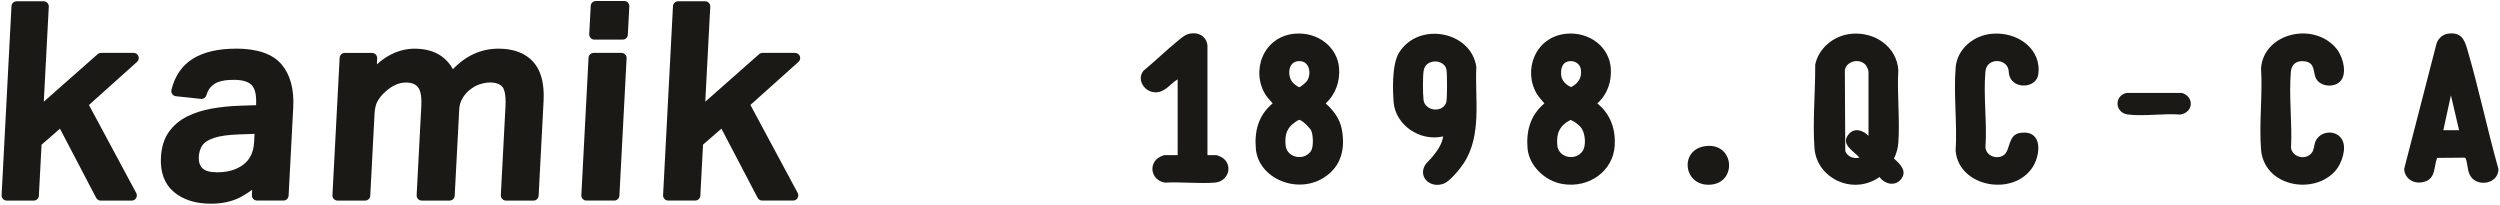
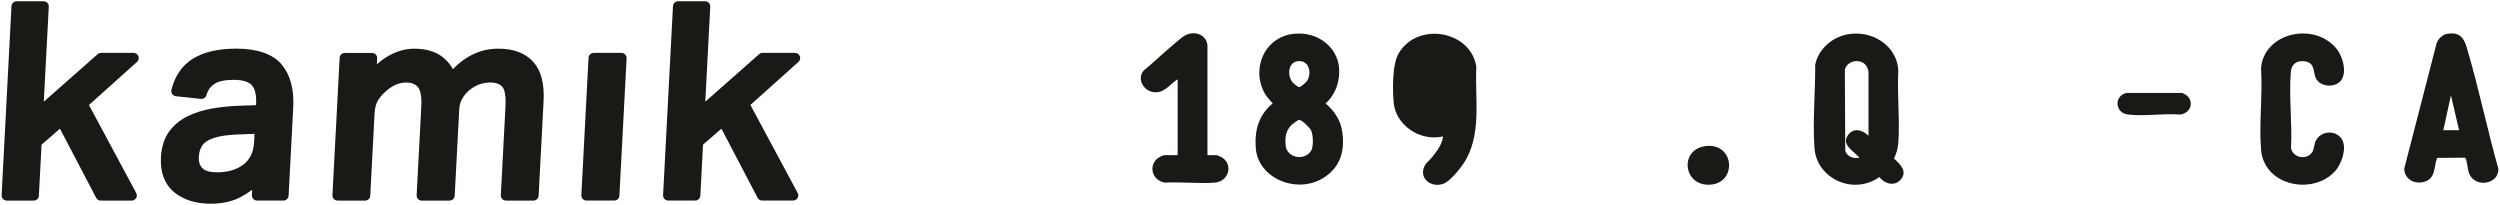
<svg xmlns="http://www.w3.org/2000/svg" viewBox="0 0 1233 101" data-name="Layer 1" id="Layer_1">
  <defs>
    <style>
      .cls-1 {
        fill: #1a1916;
      }
    </style>
  </defs>
  <path d="M921.54,67.02v-31.63c0-.88-.85-2.76-1.51-3.47-3.15-3.39-9.46-1.68-10.15,2.68l.2,39.79c.87,2.87,4.07,4.01,7.02,3.38-2.98-3.44-9.6-6.6-5.26-11.65,2.86-3.33,7.12-1.81,9.7.89M913.16,16.65c12-1.04,22.39,6.8,23.09,17.97-.67,11.73.84,24.23,0,35.88-.19,2.6-.95,5.33-2.15,7.68,3.16,2.87,6.88,6.41,3.24,10.49-3.07,3.43-8.02,1.94-10.39-1.35-13.14,9.24-30.98.56-32.05-14.25-.96-13.26.46-27.84.36-41.17,1.61-8,9.09-14.47,17.9-15.23" class="cls-1" />
-   <path d="M774.64,59.13c-5.62,2.83-7.13,6.89-6.57,12.64.57,5.86,8.65,7.82,12.34,2.92,2-2.66,1.47-8.52-.28-11.23-1.14-1.77-3.45-3.5-5.48-4.33M773.83,30.21c-3.74.56-4.16,4.41-3.81,7.24.28,2.35,2.57,4.63,4.86,5.5,3.61-1.88,5.33-4.68,4.84-8.58-.34-2.77-2.91-4.61-5.9-4.16M772.46,16.64c11.37-1.08,21.2,6.41,21.98,16.95.48,6.5-1.56,12.86-6.66,17.42,6.66,5.31,9.14,13,8.59,21-.84,12.2-12.4,20.89-25.58,18.76-9.04-1.46-16.74-9.22-17.42-17.72-.68-8.52,1.39-16.19,8.32-22.07-1.21-1.51-2.62-2.88-3.63-4.53-7.1-11.6-.97-28.34,14.42-29.8" class="cls-1" />
  <path d="M640.65,59.13c-.49.04-2.9,1.81-3.38,2.25-3.2,2.86-3.56,6.42-3.19,10.39.56,6.04,9.21,7.85,12.55,2.6,1.27-1.99,1.04-7.75.08-9.91-.59-1.35-4.61-5.45-6.06-5.33M639.84,30.21c-4.85.75-4.78,7.48-2.42,10.3.52.62,2.7,2.52,3.45,2.46.67-.07,3.29-2.39,3.72-3,2.47-3.58,1.27-10.69-4.74-9.75M638.47,16.64c11.33-1.08,21.17,6.47,21.97,16.96.49,6.42-1.64,12.87-6.65,17.41,3.91,3.34,7.01,7.7,7.96,12.62,1.81,9.45-.01,18.46-8.99,24.08-13.13,8.22-32.16.3-33.39-14.41-.72-8.61,1.22-16.41,8.31-22.33-1.05-1.33-2.31-2.44-3.25-3.86-7.69-11.59-1.72-28.98,14.03-30.48" class="cls-1" />
-   <path d="M703.88,52.53c2.97,2.64,8.59,1.72,9.48-2.34.42-1.92.4-13.74.05-15.8-.89-5.27-10.34-5.79-11.28.56-.45,3.07-.41,10.87-.07,14.02.17,1.62.59,2.46,1.82,3.56M711.76,67.28c-11.74,2.67-23.51-5.84-24.41-16.78-.53-6.53-.82-18.83,2.63-24.46,9.62-15.68,35.79-10.61,38.14,7.05-.77,15.59,2.94,33.51-6.26,47.49-1.72,2.62-6.63,8.65-9.55,9.88-6.33,2.67-12.82-2.57-9.67-8.67.83-1.61,2.42-2.73,3.56-4.14,2.55-3.14,4.97-6.35,5.56-10.36" class="cls-1" />
+   <path d="M703.88,52.53M711.76,67.28c-11.74,2.67-23.51-5.84-24.41-16.78-.53-6.53-.82-18.83,2.63-24.46,9.62-15.68,35.79-10.61,38.14,7.05-.77,15.59,2.94,33.51-6.26,47.49-1.72,2.62-6.63,8.65-9.55,9.88-6.33,2.67-12.82-2.57-9.67-8.67.83-1.61,2.42-2.73,3.56-4.14,2.55-3.14,4.97-6.35,5.56-10.36" class="cls-1" />
  <path d="M1205.05,64.2h7.77l-4.02-17.16-3.75,17.16ZM1207.2,16.63c6.44-.95,8.18,2.62,9.59,7.41,5.76,19.59,9.9,39.63,15.43,59.28.15,7.76-11.62,9.44-14.42,2.27-.87-2.23-.88-5.35-1.71-7.39-.13-.32-.27-.43-.64-.44l-13.47.12c-1.69,4.26-.52,10.15-6.36,11.79-5.05,1.42-9.68-1.52-9.88-6.36l15.84-61.38c.51-2.44,2.91-4.92,5.62-5.31" class="cls-1" />
-   <path d="M982.51,16.65c12.8-1.12,24.66,7.81,22.73,20.22-1.02,6.51-11.71,7.34-14.09.85-.46-1.24-.34-2.4-.61-3.54-1.33-5.55-10.71-5.59-11.31.96-1.11,11.94.86,25.32,0,37.41.16,4,5.05,6.26,8.7,4.17,3.92-2.24,1.93-10.35,8.67-11.21,11.04-1.39,9.81,10.76,5.98,16.8-9.42,14.87-36.62,10.01-38.06-7.98.83-13.35-1.06-27.76,0-41,.71-8.88,8.48-15.86,17.99-16.69" class="cls-1" />
  <path d="M1121.39,86.12c-3.66-3.05-5.84-7.51-6.22-12.06-1.08-13.04.81-27.3-.02-40.47,1.35-17.36,26-23.08,37.14-9.67,3.34,4.02,6.16,13.9.69,17.2-3.39,2.05-8.62,1.2-10.59-2.17-1.83-3.13-.2-8.03-5.8-8.73-4.03-.51-6.43,1.57-6.74,5.17-1.03,12.06.73,25.41.08,37.59.77,4.84,7.86,6.29,10.53,1.92.97-1.6.81-3.56,1.56-5.23,2.3-5.16,10.05-5.92,13.03-.93,2.55,4.27-.09,11.96-3.28,15.56-7.44,8.41-21.79,9-30.39,1.82" class="cls-1" />
  <path d="M595.53,76.5h4.3c.39,0,2.29.81,2.73,1.07,5.78,3.48,3.61,12-3.55,12.51-7.85.57-16.49-.44-24.43-.01-5.82-.88-8.18-7.31-4.31-11.4.79-.83,3.17-2.17,4.31-2.17h6.24v-37.39c-3.43,2.04-5.9,6.13-10.41,6.4-5.87.36-10.02-6.22-6.47-10.59,5.92-4.91,11.45-10.31,17.42-15.16,2.24-1.81,3.87-3.24,7.03-3.35,3.92-.15,6.75,2.39,7.13,5.91v54.18Z" class="cls-1" />
  <path d="M1048.8,45.83h27.33c6.16,1.88,5.74,9.6-.79,10.67-8.06-.67-18.15.99-25.98-.05-6.32-.84-6.8-9.19-.56-10.63" class="cls-1" />
  <path d="M841.87,71.98c13.65-1.1,14.85,18.29,1.58,19.11-13.51.84-15.46-17.99-1.58-19.11" class="cls-1" />
  <path d="M125.54,66l-.21,4.02c-.26,4.94-1.96,8.55-5.18,11.06-3.33,2.59-7.73,3.9-13.04,3.9-3.53,0-5.99-.69-7.3-2.04-1.31-1.35-1.89-3.18-1.76-5.6.12-2.27.73-4.19,1.79-5.71,1.04-1.46,2.92-2.67,5.58-3.57,2.93-1,7.11-1.59,12.43-1.76l7.7-.28ZM116.32,24c-8.61,0-15.66,1.62-20.94,4.8-5.47,3.31-9.12,8.53-10.83,15.54-.18.71-.04,1.46.39,2.06.42.59,1.08.99,1.81,1.06l12.33,1.31c1.23.16,2.36-.64,2.71-1.82.69-2.39,1.97-4.2,3.92-5.53,2-1.35,5.21-2.04,9.54-2.04s7.29.89,8.93,2.64c1.65,1.78,2.36,5,2.12,9.57l-.02.28-8.94.31c-4.47.18-8.87.66-13.08,1.41-4.34.78-8.35,2.06-11.89,3.82-3.72,1.84-6.78,4.42-9.08,7.66-2.34,3.3-3.66,7.51-3.92,12.49-.4,7.52,1.79,13.31,6.52,17.23h0c4.54,3.77,10.62,5.68,18.07,5.68,5.69,0,10.67-1.11,14.8-3.3,2-1.07,3.87-2.26,5.6-3.57l-.14,2.64c-.04.7.21,1.37.69,1.88.48.5,1.14.79,1.84.79h13.06c1.35,0,2.46-1.05,2.53-2.4l2.29-43.61c.47-8.98-1.48-16.1-5.79-21.17-4.38-5.14-11.96-7.75-22.53-7.75" class="cls-1" />
  <path d="M65.88,26.09h-16.06c-.62,0-1.21.22-1.68.64l-26.54,23.42L24.06,3.3c.04-.7-.21-1.37-.7-1.88-.47-.5-1.14-.79-1.84-.79h-13.32c-1.35,0-2.47,1.05-2.54,2.4L.79,96.26c-.04.7.21,1.38.69,1.88.48.51,1.15.79,1.84.79h13.32c1.35,0,2.46-1.06,2.53-2.4l1.33-25.17,9.07-7.89,17.86,34.11c.44.84,1.31,1.36,2.25,1.36h15.27c.89,0,1.72-.47,2.18-1.24.46-.77.48-1.72.06-2.51l-23.32-43.41,23.72-21.26c.79-.7,1.05-1.81.68-2.8-.38-.98-1.32-1.63-2.37-1.63" class="cls-1" />
-   <path d="M307.85.5h-13.97c-1.35,0-2.47,1.06-2.54,2.4l-.73,13.97c-.04.69.21,1.37.7,1.88.47.51,1.14.79,1.84.79h13.97c1.35,0,2.46-1.06,2.53-2.41l.73-13.97c.04-.69-.21-1.37-.69-1.88-.48-.51-1.14-.79-1.84-.79" class="cls-1" />
  <path d="M245.88,24c-8.51,0-16.06,3.4-22.5,10.12-1.43-2.62-3.34-4.78-5.71-6.45-3.45-2.43-7.92-3.66-13.31-3.66-4.15,0-8.3,1.11-12.35,3.31-2.12,1.16-4.17,2.64-6.14,4.41l.15-2.96c.04-.7-.21-1.37-.7-1.88-.47-.5-1.14-.79-1.84-.79h-13.44c-1.35,0-2.46,1.05-2.53,2.4l-3.55,67.76c-.04.7.21,1.37.69,1.88.48.5,1.15.79,1.84.79h13.58c1.35,0,2.47-1.05,2.54-2.4l2.12-40.47c.15-2.84.75-5.08,1.77-6.65,1.13-1.73,2.34-3.15,3.69-4.27,3.29-2.98,6.58-4.43,10.05-4.43,2.7,0,4.64.74,5.9,2.27.92,1.11,1.95,3.65,1.65,9.41l-2.3,43.87c-.04.7.21,1.37.69,1.88.48.5,1.14.79,1.84.79h13.71c1.35,0,2.46-1.05,2.53-2.4l2.23-42.43c.1-2.06.58-3.81,1.45-5.35.9-1.6,2.07-3.01,3.45-4.19,1.74-1.44,3.5-2.44,5.22-3,4.78-1.55,9.22-1,11.16,1.26.71.83,1.87,3.19,1.54,9.57l-2.3,43.87c-.04.7.21,1.37.7,1.88.48.5,1.14.79,1.84.79h13.58c1.35,0,2.47-1.06,2.53-2.4l2.44-46.74c.45-8.59-1.28-15.09-5.15-19.34-3.9-4.27-9.64-6.44-17.05-6.44" class="cls-1" />
  <path d="M394.49,27.72c-.38-.98-1.32-1.63-2.37-1.63h-16.06c-.62,0-1.21.23-1.68.64l-26.54,23.42,2.46-46.85c.04-.7-.21-1.37-.7-1.88-.48-.5-1.14-.79-1.84-.79h-13.31c-1.35,0-2.47,1.06-2.54,2.4l-4.88,93.22c-.04.7.21,1.38.69,1.88.48.51,1.15.79,1.84.79h13.32c1.35,0,2.46-1.06,2.53-2.41l1.32-25.17,9.07-7.89,17.86,34.11c.44.84,1.31,1.36,2.25,1.36h15.27c.89,0,1.72-.47,2.18-1.24.46-.77.48-1.72.06-2.51l-23.32-43.41,23.72-21.25c.78-.71,1.05-1.81.68-2.8" class="cls-1" />
  <path d="M306.51,26.09h-13.71c-1.35,0-2.46,1.06-2.53,2.4l-3.55,67.76c-.04.7.21,1.38.69,1.88.48.51,1.15.79,1.84.79h13.71c1.35,0,2.46-1.06,2.53-2.4l3.55-67.76c.04-.7-.21-1.38-.69-1.88-.48-.51-1.15-.79-1.84-.79" class="cls-1" />
</svg>